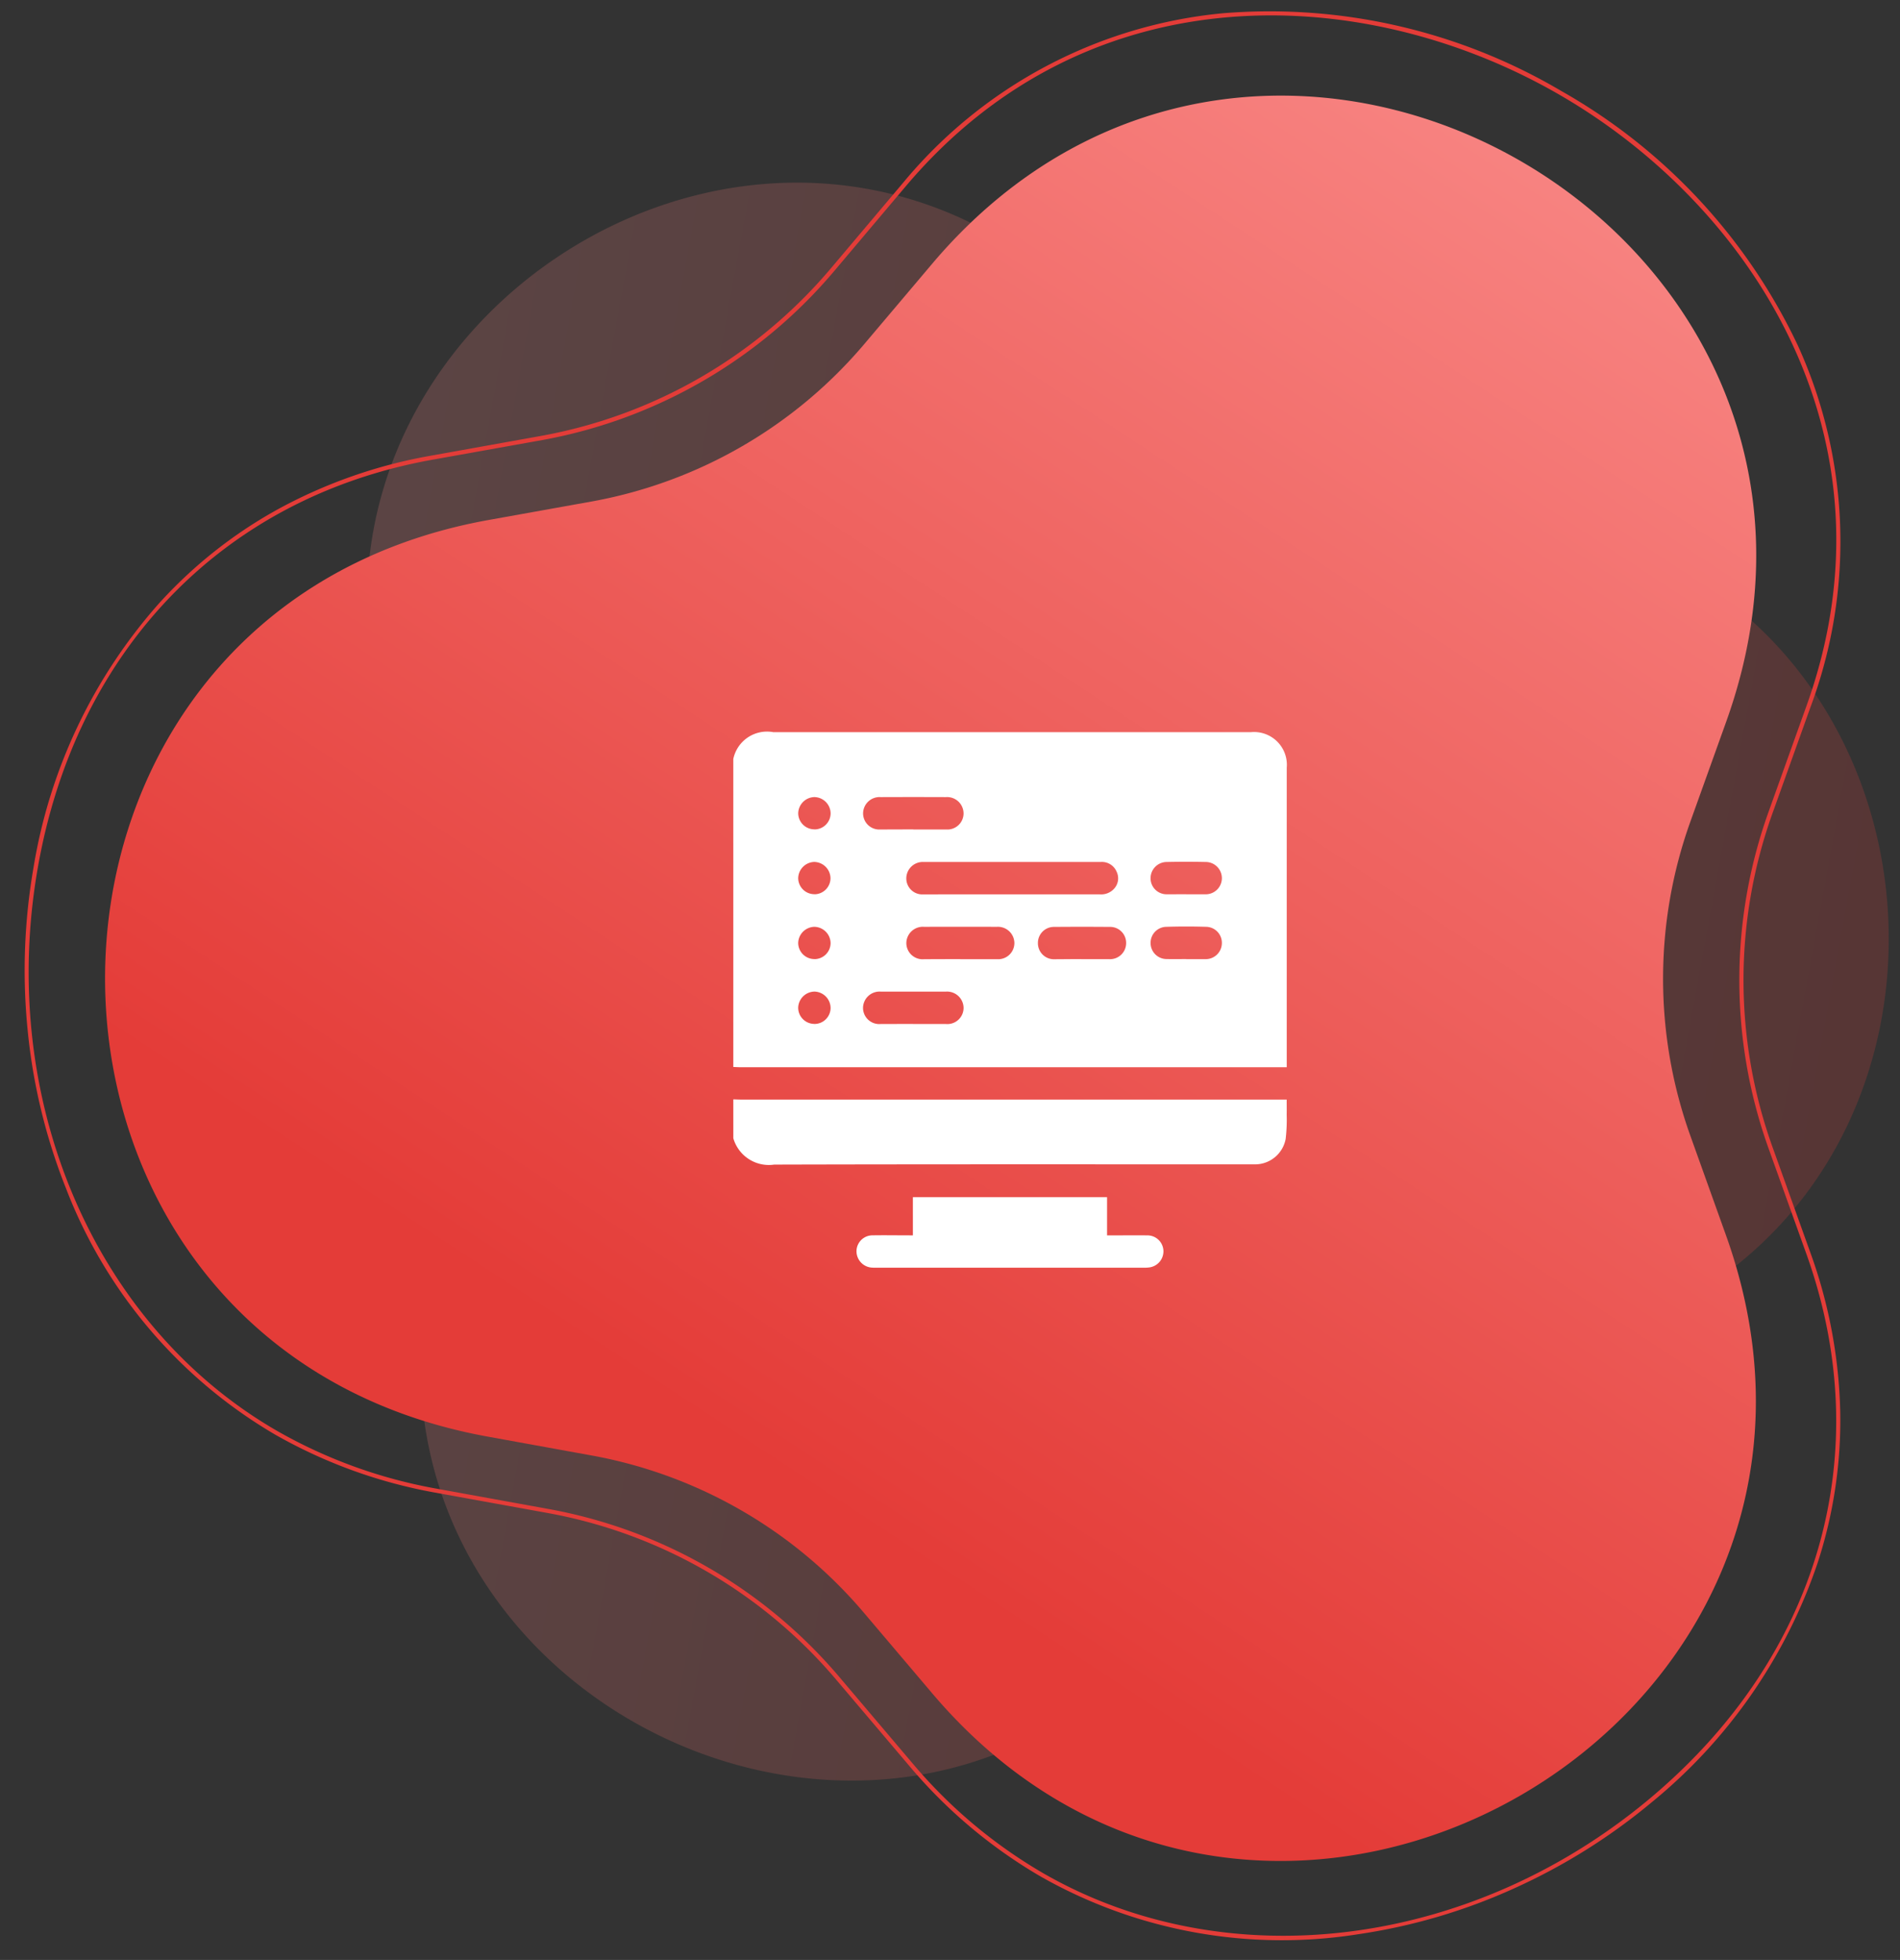
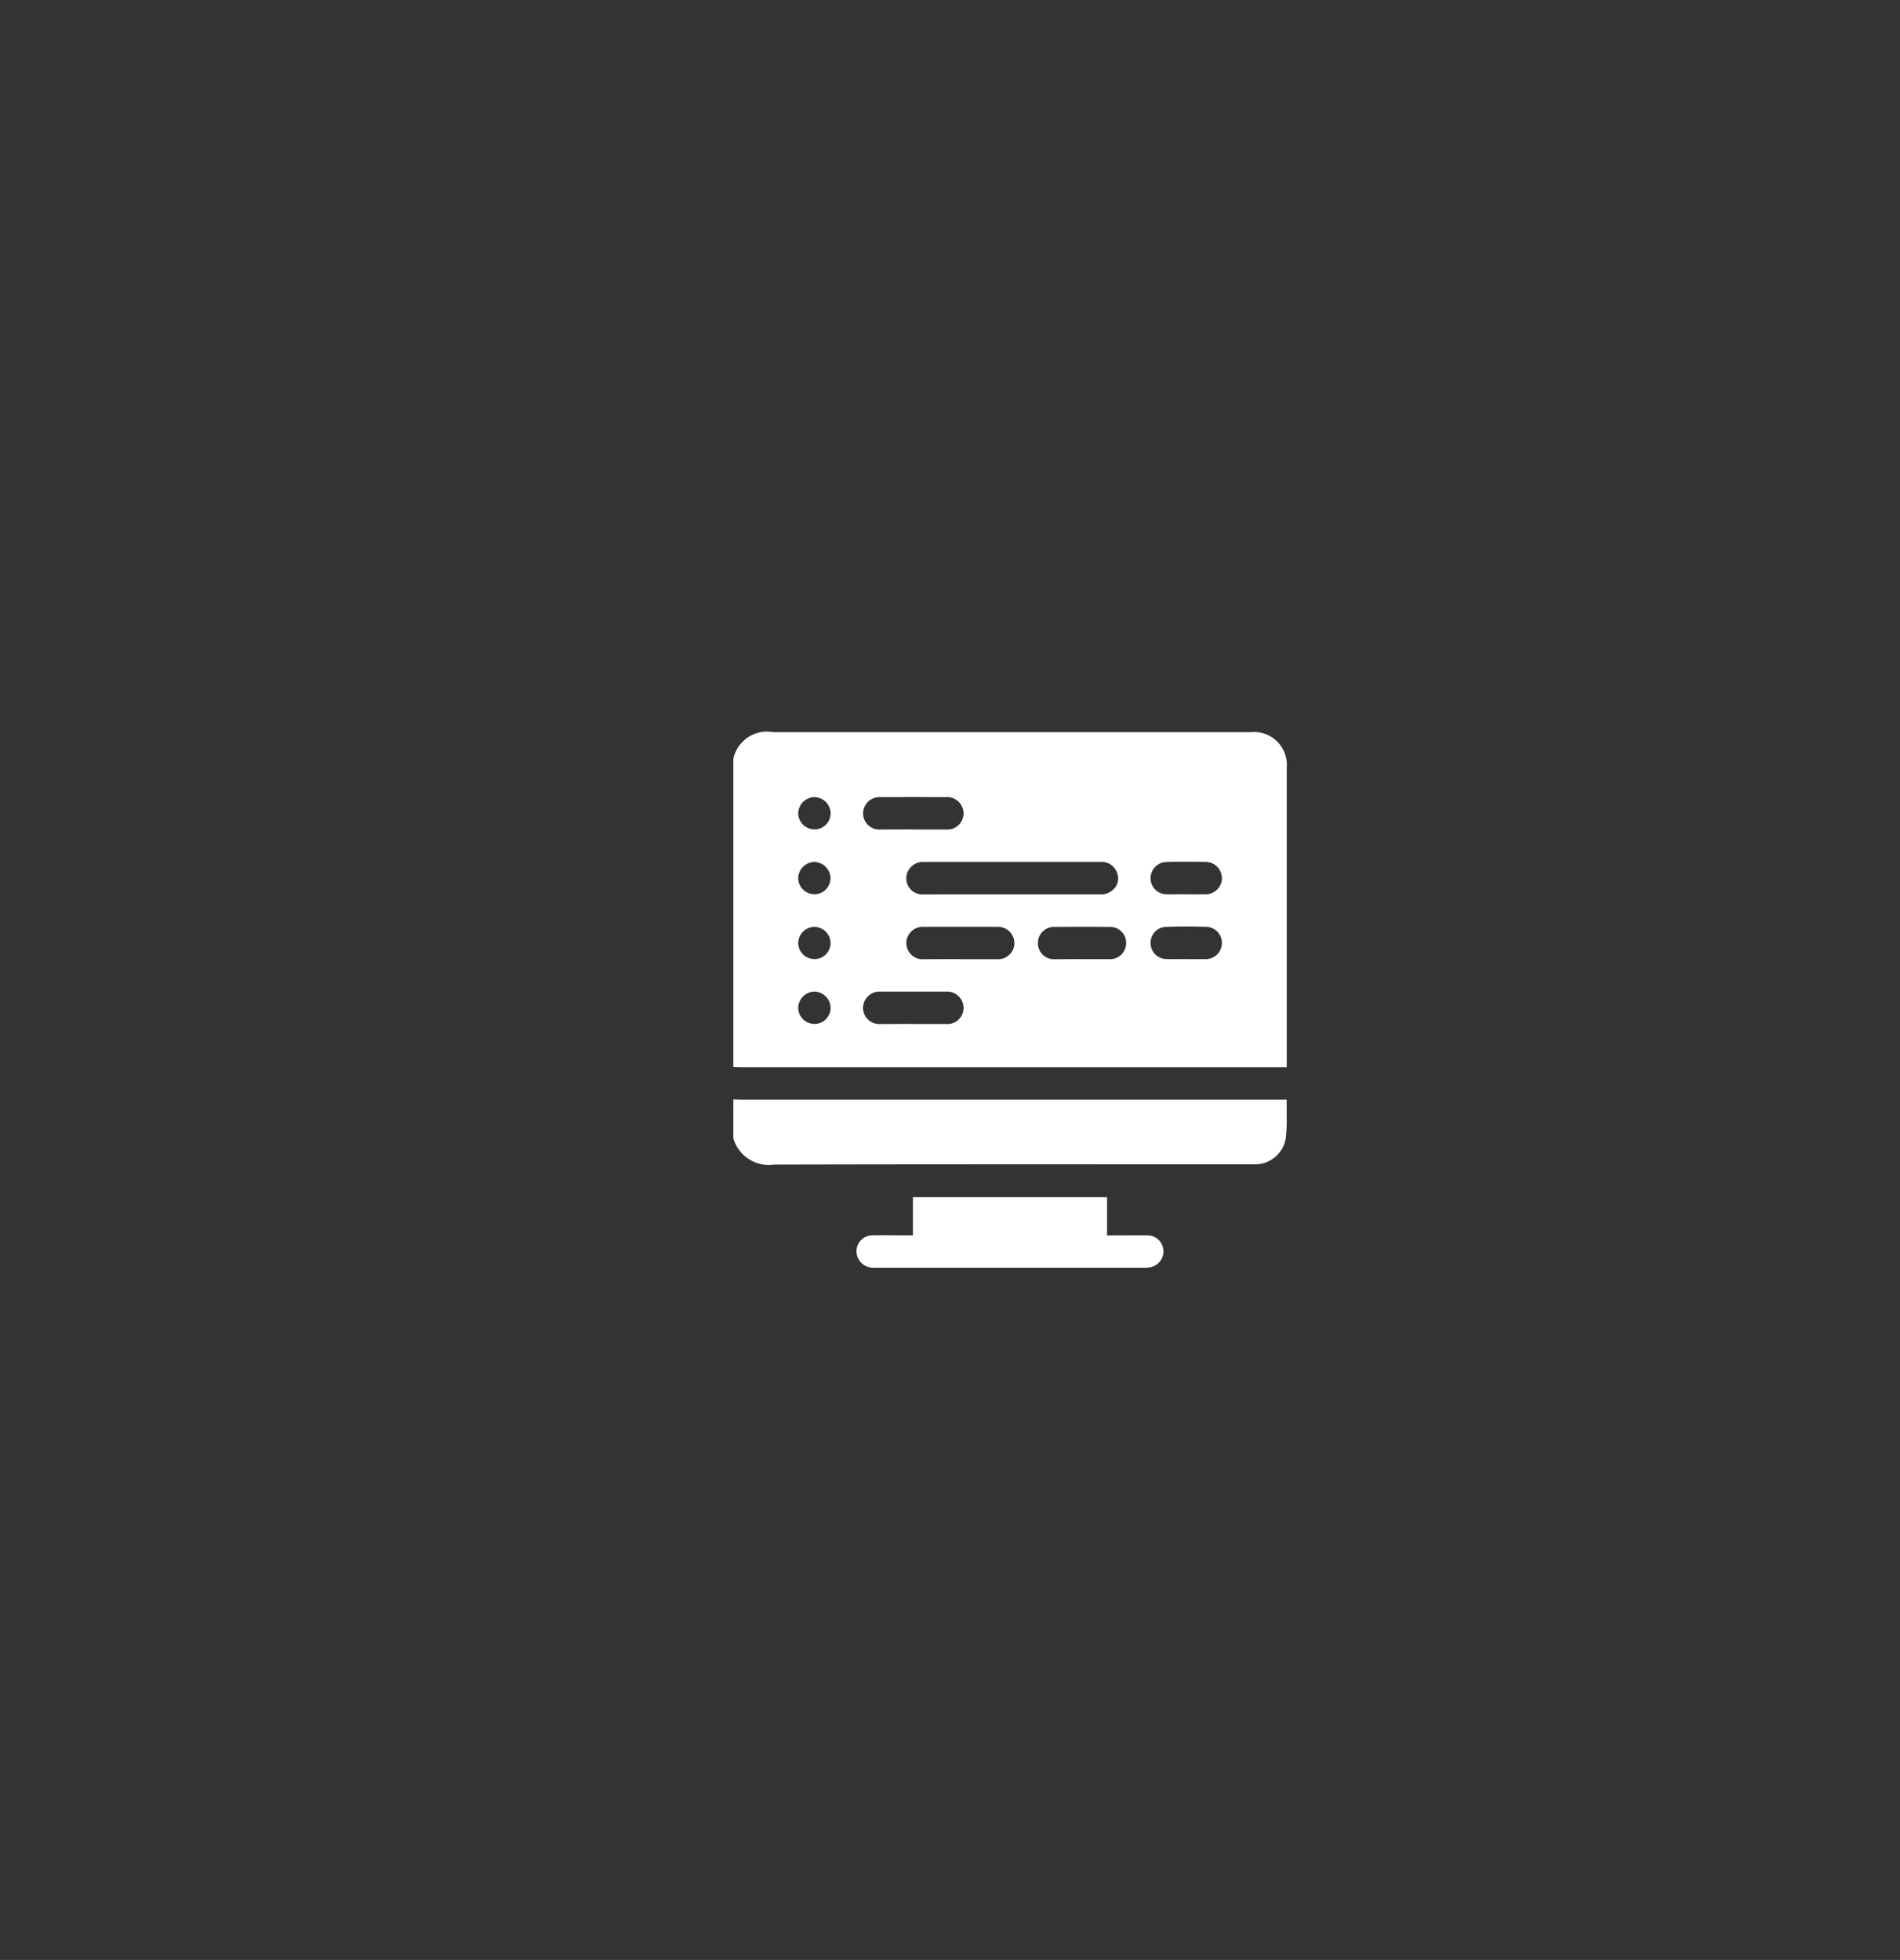
<svg xmlns="http://www.w3.org/2000/svg" width="95" height="98" viewBox="0 0 95 98">
  <rect x="0" y="0" width="95" height="98" fill="#333333" stroke="none" />
  <defs>
    <clipPath id="clip-path">
-       <rect id="Rectangle_17841" data-name="Rectangle 17841" width="95" height="98" transform="translate(-14448 -1156)" fill="#fff" opacity="0.21" />
-     </clipPath>
+       </clipPath>
    <linearGradient id="linear-gradient" x1="0.5" x2="0.228" y2="0.919" gradientUnits="objectBoundingBox">
      <stop offset="0" stop-color="#e43c38" />
      <stop offset="1" stop-color="#f98987" />
    </linearGradient>
    <linearGradient id="linear-gradient-2" x1="0.5" x2="0.454" y2="0.843" gradientUnits="objectBoundingBox">
      <stop offset="0" stop-color="#f98987" />
      <stop offset="1" stop-color="#e43c38" />
    </linearGradient>
  </defs>
  <g id="hyperledger-exp-1" transform="translate(14448 1403)">
    <g id="Mask_Group_246" data-name="Mask Group 246" transform="translate(0 -247)" clip-path="url(#clip-path)">
      <g id="Group_8481" data-name="Group 8481" transform="translate(-14457.064 -1175.677)">
-         <path id="Polygon_18" data-name="Polygon 18" d="M19.242,17.33c4.2-23.107,37.33-23.107,41.532,0l.864,4.749A21.1,21.1,0,0,0,68.745,34.4L72.4,37.5c17.915,15.19,1.352,43.884-20.763,35.971l-4.53-1.624a21.116,21.116,0,0,0-14.223,0l-4.53,1.624C6.243,81.387-10.318,52.692,7.6,37.5l3.674-3.1a21.111,21.111,0,0,0,7.116-12.321Z" transform="translate(100.655 25.141) rotate(86)" opacity="0.2" fill="url(#linear-gradient)" />
        <path id="Polygon_18-2" data-name="Polygon 18" d="M21.229,19.12c4.636-25.494,41.185-25.494,45.821,0L68,24.36a23.28,23.28,0,0,0,7.842,13.594l4.036,3.423c19.765,16.759,1.492,48.417-22.907,39.686l-5-1.791a23.3,23.3,0,0,0-15.692,0l-5,1.791C6.888,89.794-11.383,58.135,8.38,41.377l4.054-3.423A23.291,23.291,0,0,0,20.285,24.36Z" transform="translate(46.873 5.663) rotate(30)" fill="url(#linear-gradient-2)" />
        <path id="Polygon_18-3" data-name="Polygon 18" d="M48.448,0A28.691,28.691,0,0,1,65.061,5.108a23.65,23.65,0,0,1,9.584,15.331l1.014,5.576a24.745,24.745,0,0,0,8.312,14.409l4.3,3.643A24.965,24.965,0,0,1,93.6,50.3a23.012,23.012,0,0,1,2.748,7.013,26.3,26.3,0,0,1-1.194,14.522,30.041,30.041,0,0,1-3.818,7.19,29.045,29.045,0,0,1-5.609,5.88,24.429,24.429,0,0,1-15.184,5.428,25.1,25.1,0,0,1-8.469-1.513l-5.32-1.906a24.675,24.675,0,0,0-16.632,0L34.8,88.822a25.1,25.1,0,0,1-8.469,1.513,24.432,24.432,0,0,1-15.185-5.428,29.044,29.044,0,0,1-5.609-5.88,30.041,30.041,0,0,1-3.818-7.19A26.3,26.3,0,0,1,.528,57.315,23.012,23.012,0,0,1,3.275,50.3a24.963,24.963,0,0,1,5.333-6.235l4.315-3.644a24.742,24.742,0,0,0,8.323-14.409l1-5.576A23.65,23.65,0,0,1,31.836,5.108,28.691,28.691,0,0,1,48.448,0Zm22.1,90.126c10.573,0,20.385-7.379,24.414-18.361,3.811-10.388,1.26-20.682-6.826-27.538l-4.3-3.644a24.954,24.954,0,0,1-8.383-14.531L74.44,20.477C71.894,6.476,59.551.209,48.448.209S25,6.476,22.457,20.477l-1,5.576a24.951,24.951,0,0,1-8.393,14.531L8.743,44.228C.658,51.083-1.893,61.378,1.919,71.765,5.948,82.748,15.76,90.126,26.334,90.126a24.894,24.894,0,0,0,8.4-1.5l5.32-1.906a24.883,24.883,0,0,1,16.772,0l5.32,1.906A24.9,24.9,0,0,0,70.544,90.126Z" transform="translate(45.167 0) rotate(30)" fill="#e43c38" />
      </g>
    </g>
    <g id="Group_8277" data-name="Group 8277" transform="translate(-13459.016 -1258.282)">
      <path id="Path_10286" data-name="Path 10286" d="M-952.319-91.368v-15.4a1.722,1.722,0,0,1,2-1.341h23.884a1.639,1.639,0,0,1,1.788,1.775q0,7.335,0,14.671v.307H-952C-952.1-91.358-952.211-91.365-952.319-91.368ZM-938.373-100c1.458,0,2.915,0,4.373,0a.865.865,0,0,0,.706-.266.763.763,0,0,0,.147-.853.8.8,0,0,0-.792-.5c-.963,0-1.925,0-2.888,0h-5.8c-.072,0-.144,0-.216,0a.824.824,0,0,0-.826.822.8.8,0,0,0,.845.8C-941.342-100-939.858-100-938.373-100Zm-2.6,3.242c.611,0,1.222,0,1.834,0a.81.81,0,0,0,.874-.793.822.822,0,0,0-.875-.825q-1.82-.007-3.64,0a.824.824,0,0,0-.887.813.813.813,0,0,0,.889.806C-942.181-96.759-941.578-96.762-940.976-96.762Zm-2.345-6.485c.548,0,1.1,0,1.645,0a.808.808,0,0,0,.867-.8.823.823,0,0,0-.881-.819q-1.631-.006-3.262,0a.823.823,0,0,0-.881.819.809.809,0,0,0,.868.8C-944.418-103.243-943.869-103.247-943.321-103.247Zm-.014,9.727c.548,0,1.1,0,1.645,0a.811.811,0,0,0,.882-.812.826.826,0,0,0-.893-.807q-1.618,0-3.235,0a.827.827,0,0,0-.9.805.811.811,0,0,0,.88.814C-944.414-93.516-943.875-93.52-943.336-93.52Zm8.428-3.243c.458,0,.917,0,1.375,0a.805.805,0,0,0,.852-.813.8.8,0,0,0-.838-.8q-1.375-.012-2.75,0a.8.8,0,0,0-.823.817.8.8,0,0,0,.836.8C-935.806-96.757-935.357-96.763-934.907-96.762Zm5.215-3.243h.97a.808.808,0,0,0,.829-.783.81.81,0,0,0-.81-.833q-.969-.021-1.94,0a.812.812,0,0,0-.816.827.8.8,0,0,0,.823.788C-930.321-100-930.007-100.006-929.693-100.006Zm.013,3.242h.97a.807.807,0,0,0,.816-.8.8.8,0,0,0-.769-.816q-1.009-.032-2.02,0a.8.8,0,0,0-.775.837.8.8,0,0,0,.809.774C-930.326-96.757-930-96.764-929.68-96.764Zm-18.583-6.486a.808.808,0,0,0,.806-.808.827.827,0,0,0-.813-.809.828.828,0,0,0-.807.816A.809.809,0,0,0-948.263-103.25Zm0,3.243a.808.808,0,0,0,.8-.81.828.828,0,0,0-.815-.807.828.828,0,0,0-.8.818A.809.809,0,0,0-948.26-100.007Zm-.007,3.242a.808.808,0,0,0,.812-.8.828.828,0,0,0-.808-.815.828.828,0,0,0-.812.811A.809.809,0,0,0-948.268-96.764Zm-.013,3.242a.808.808,0,0,0,.825-.79.829.829,0,0,0-.795-.828.828.828,0,0,0-.825.8A.809.809,0,0,0-948.281-93.522Z" fill="#fff" />
      <path id="Path_10287" data-name="Path 10287" d="M-952.319,146.257c.126,0,.252.009.378.009h27.291c0,.264.005.511,0,.759a8.216,8.216,0,0,1-.051,1.21,1.558,1.558,0,0,1-1.507,1.27c-.126,0-.252,0-.378,0-7.9,0-15.791-.009-23.686.012a1.849,1.849,0,0,1-2.046-1.318Z" transform="translate(0 -236.004)" fill="#fff" />
      <path id="Path_10288" data-name="Path 10288" d="M-864.169,215.874v-1.911h9.709v1.911h.318c.567,0,1.134-.006,1.7,0a.8.8,0,0,1,.8.758.812.812,0,0,1-.684.841,1.8,1.8,0,0,1-.323.017h-13.342a1.985,1.985,0,0,1-.27-.008.821.821,0,0,1-.726-.861.8.8,0,0,1,.809-.749c.558-.009,1.116,0,1.674,0Z" transform="translate(-79.171 -298.822)" fill="#fff" />
    </g>
  </g>
</svg>